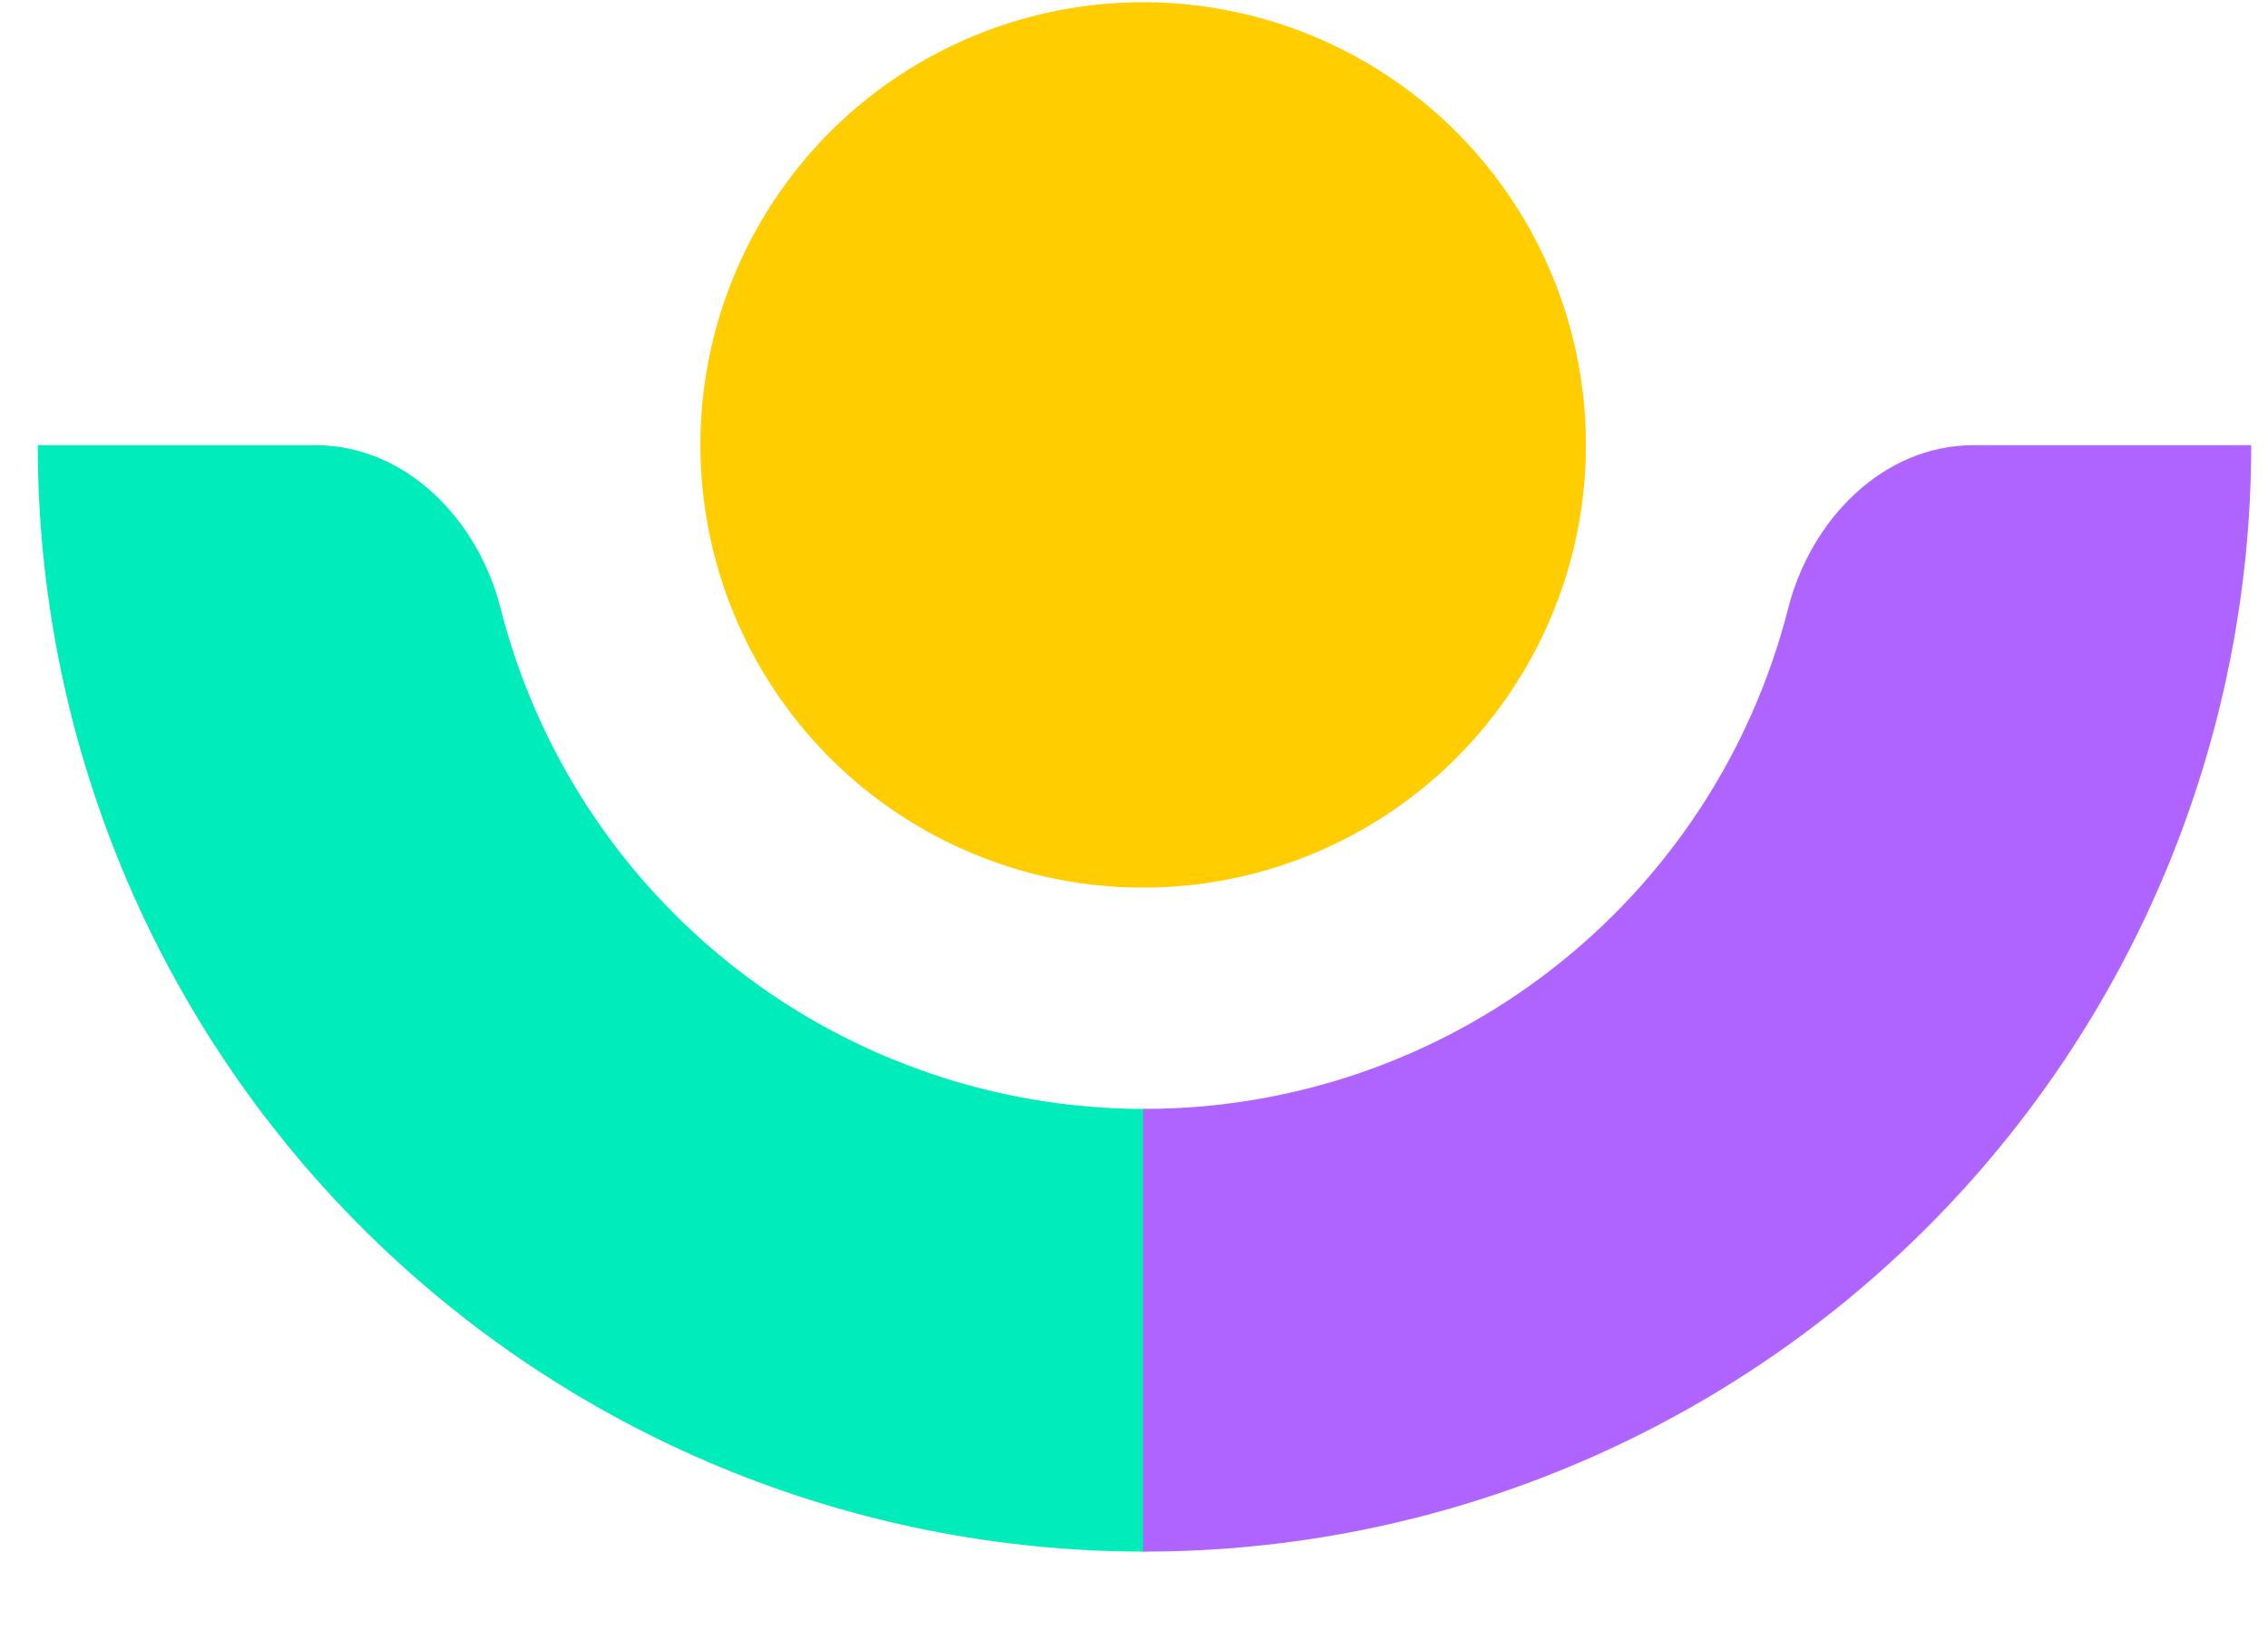
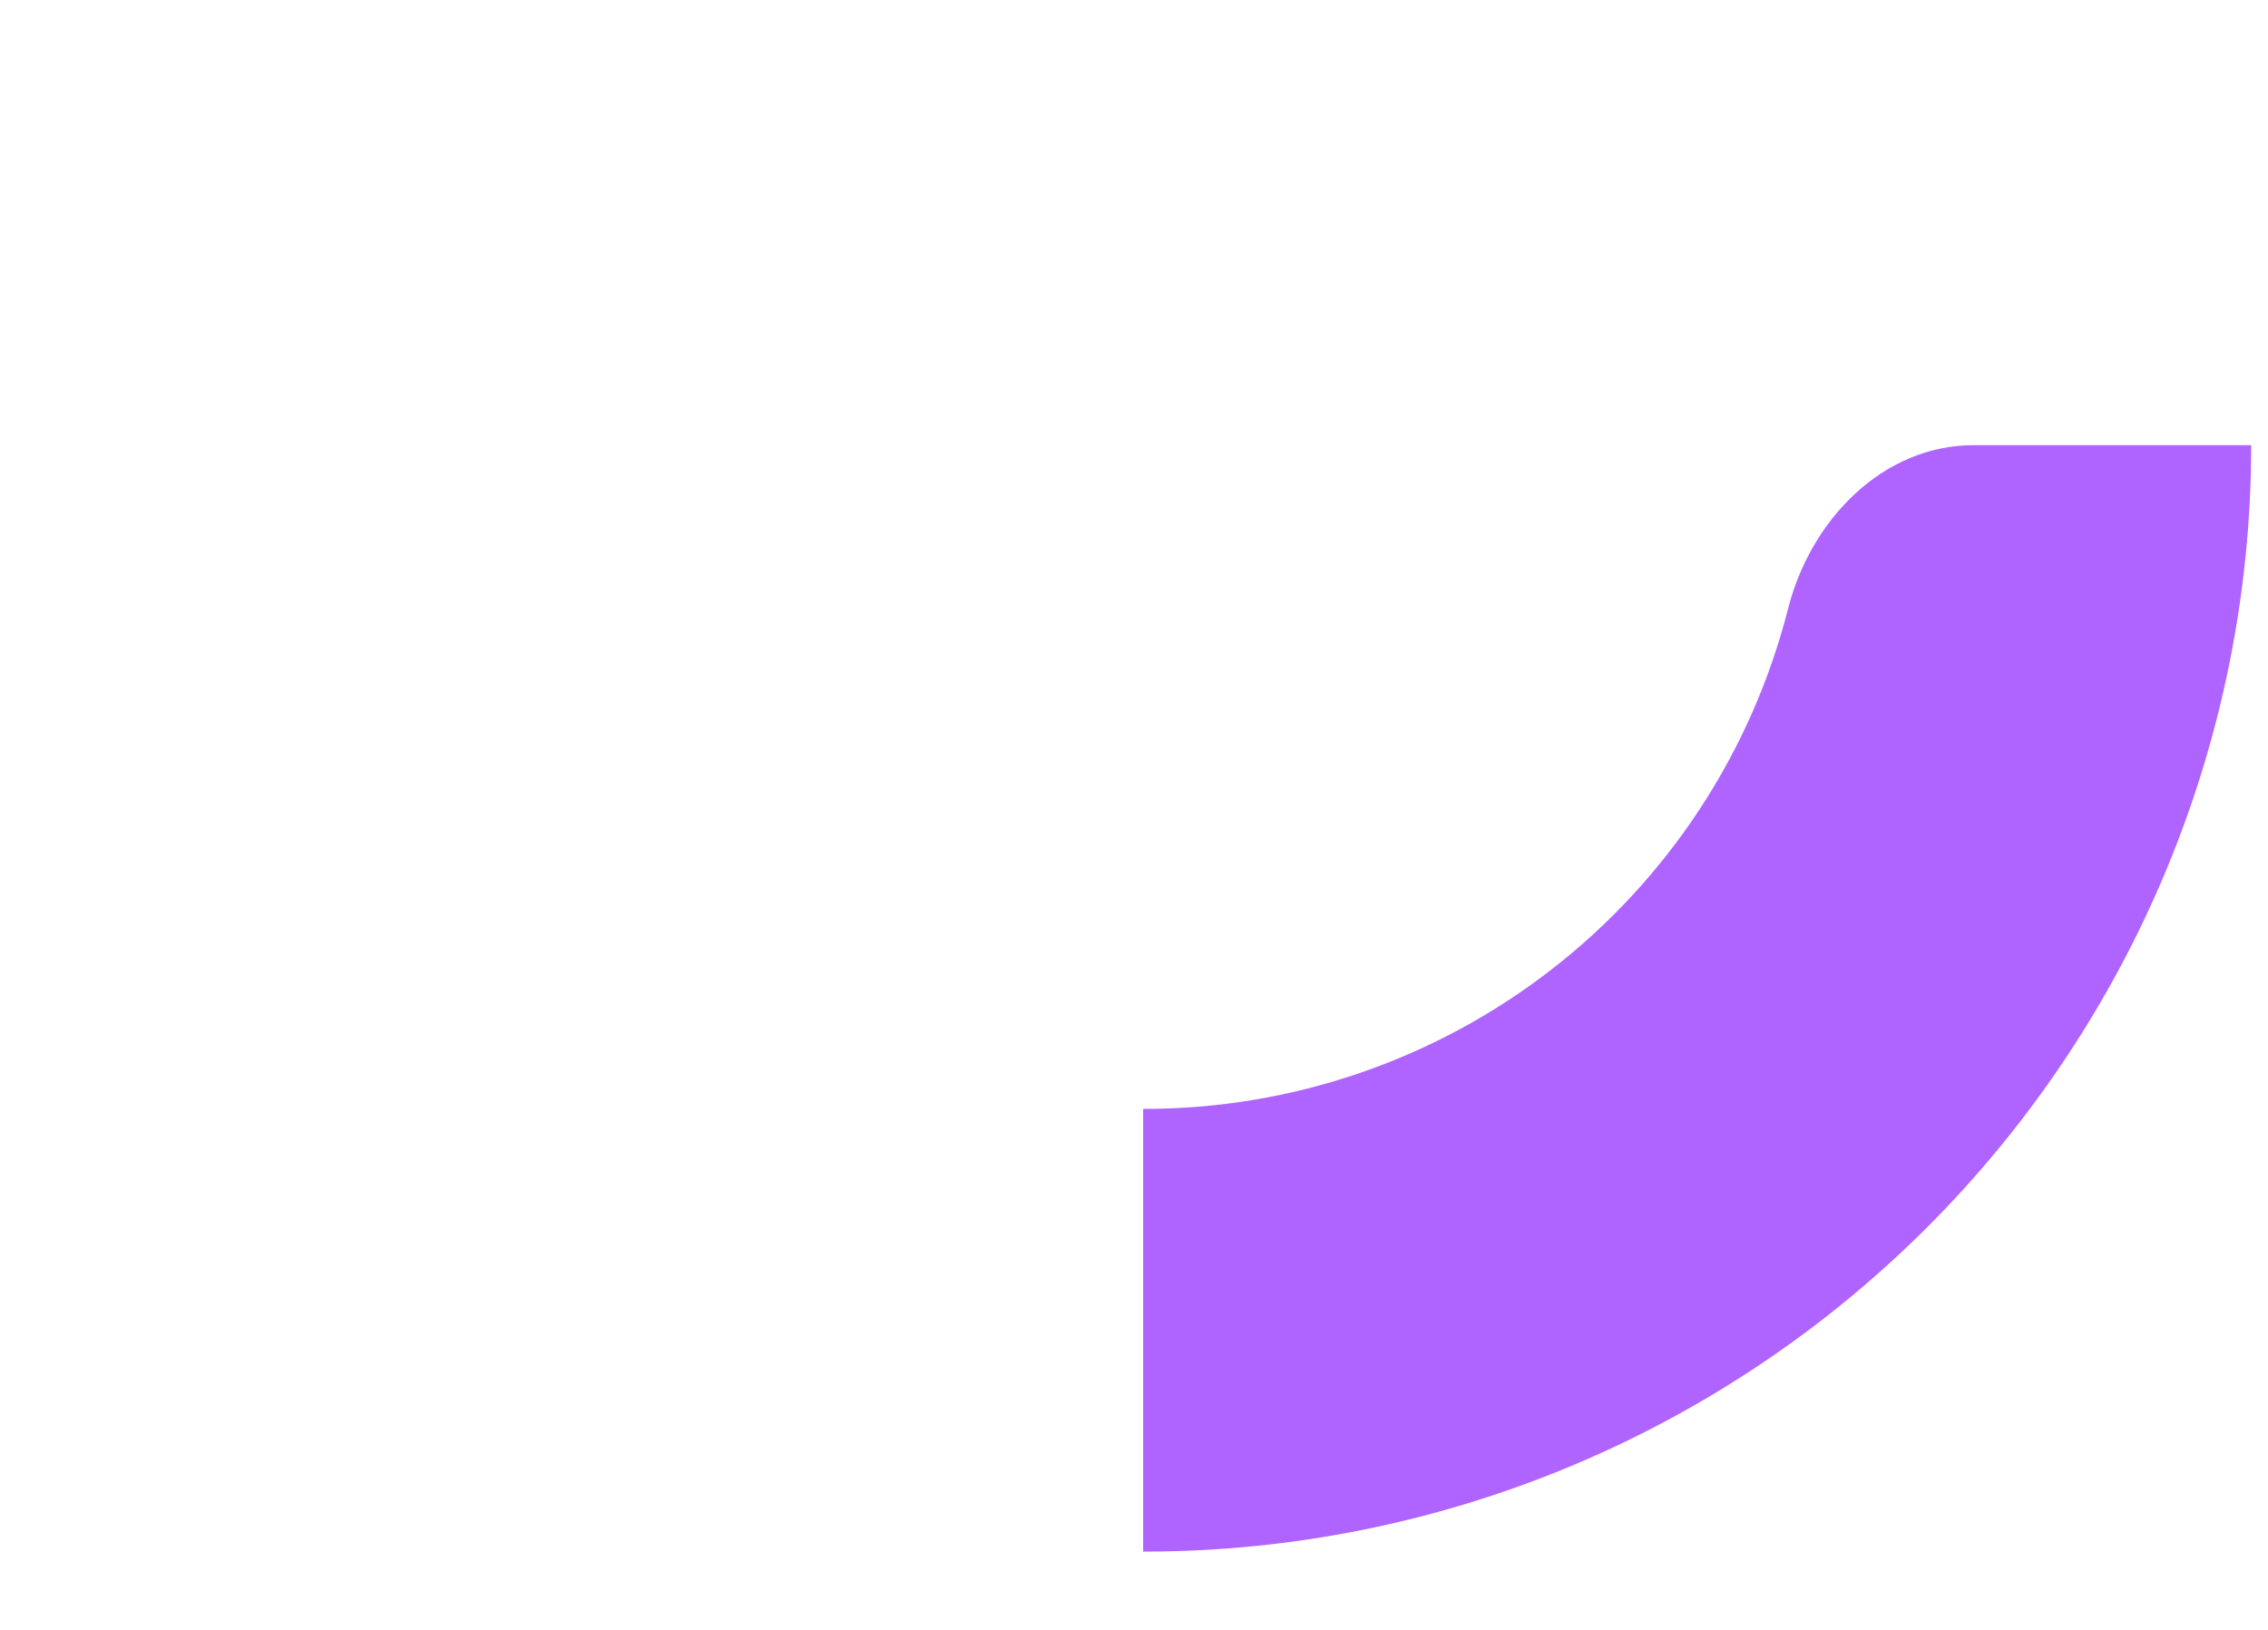
<svg xmlns="http://www.w3.org/2000/svg" width="32" height="23" viewBox="0 0 32 23" fill="none">
-   <path d="M16.129 12.525C17.365 12.525 18.573 12.159 19.6 11.472C20.628 10.786 21.428 9.81 21.901 8.668C22.374 7.527 22.497 6.271 22.256 5.059C22.015 3.847 21.419 2.734 20.546 1.86C19.672 0.987 18.558 0.392 17.346 0.151C16.134 -0.09 14.878 0.035 13.737 0.508C12.595 0.981 11.62 1.782 10.934 2.81C10.248 3.838 9.882 5.046 9.882 6.281C9.882 7.102 10.044 7.914 10.358 8.672C10.672 9.429 11.132 10.118 11.712 10.698C12.292 11.277 12.981 11.737 13.739 12.051C14.497 12.365 15.309 12.526 16.129 12.525Z" fill="#FFCD00" />
-   <path d="M16.167 15.649H16.146C14.063 15.648 12.04 14.954 10.395 13.675C8.751 12.397 7.578 10.607 7.064 8.589C6.75 7.34 5.735 6.282 4.447 6.282L0.533 6.282C0.533 10.423 2.178 14.395 5.106 17.323C8.034 20.25 12.005 21.895 16.146 21.895H16.167L16.167 15.649Z" fill="#00ECBB" />
  <path d="M16.129 15.648H16.147C18.23 15.648 20.254 14.954 21.898 13.675C23.543 12.397 24.715 10.607 25.229 8.588C25.546 7.339 26.561 6.282 27.849 6.282L31.763 6.282C31.762 10.423 30.116 14.394 27.188 17.322C24.259 20.25 20.288 21.895 16.147 21.895H16.129V15.648Z" fill="#AF64FF" />
</svg>